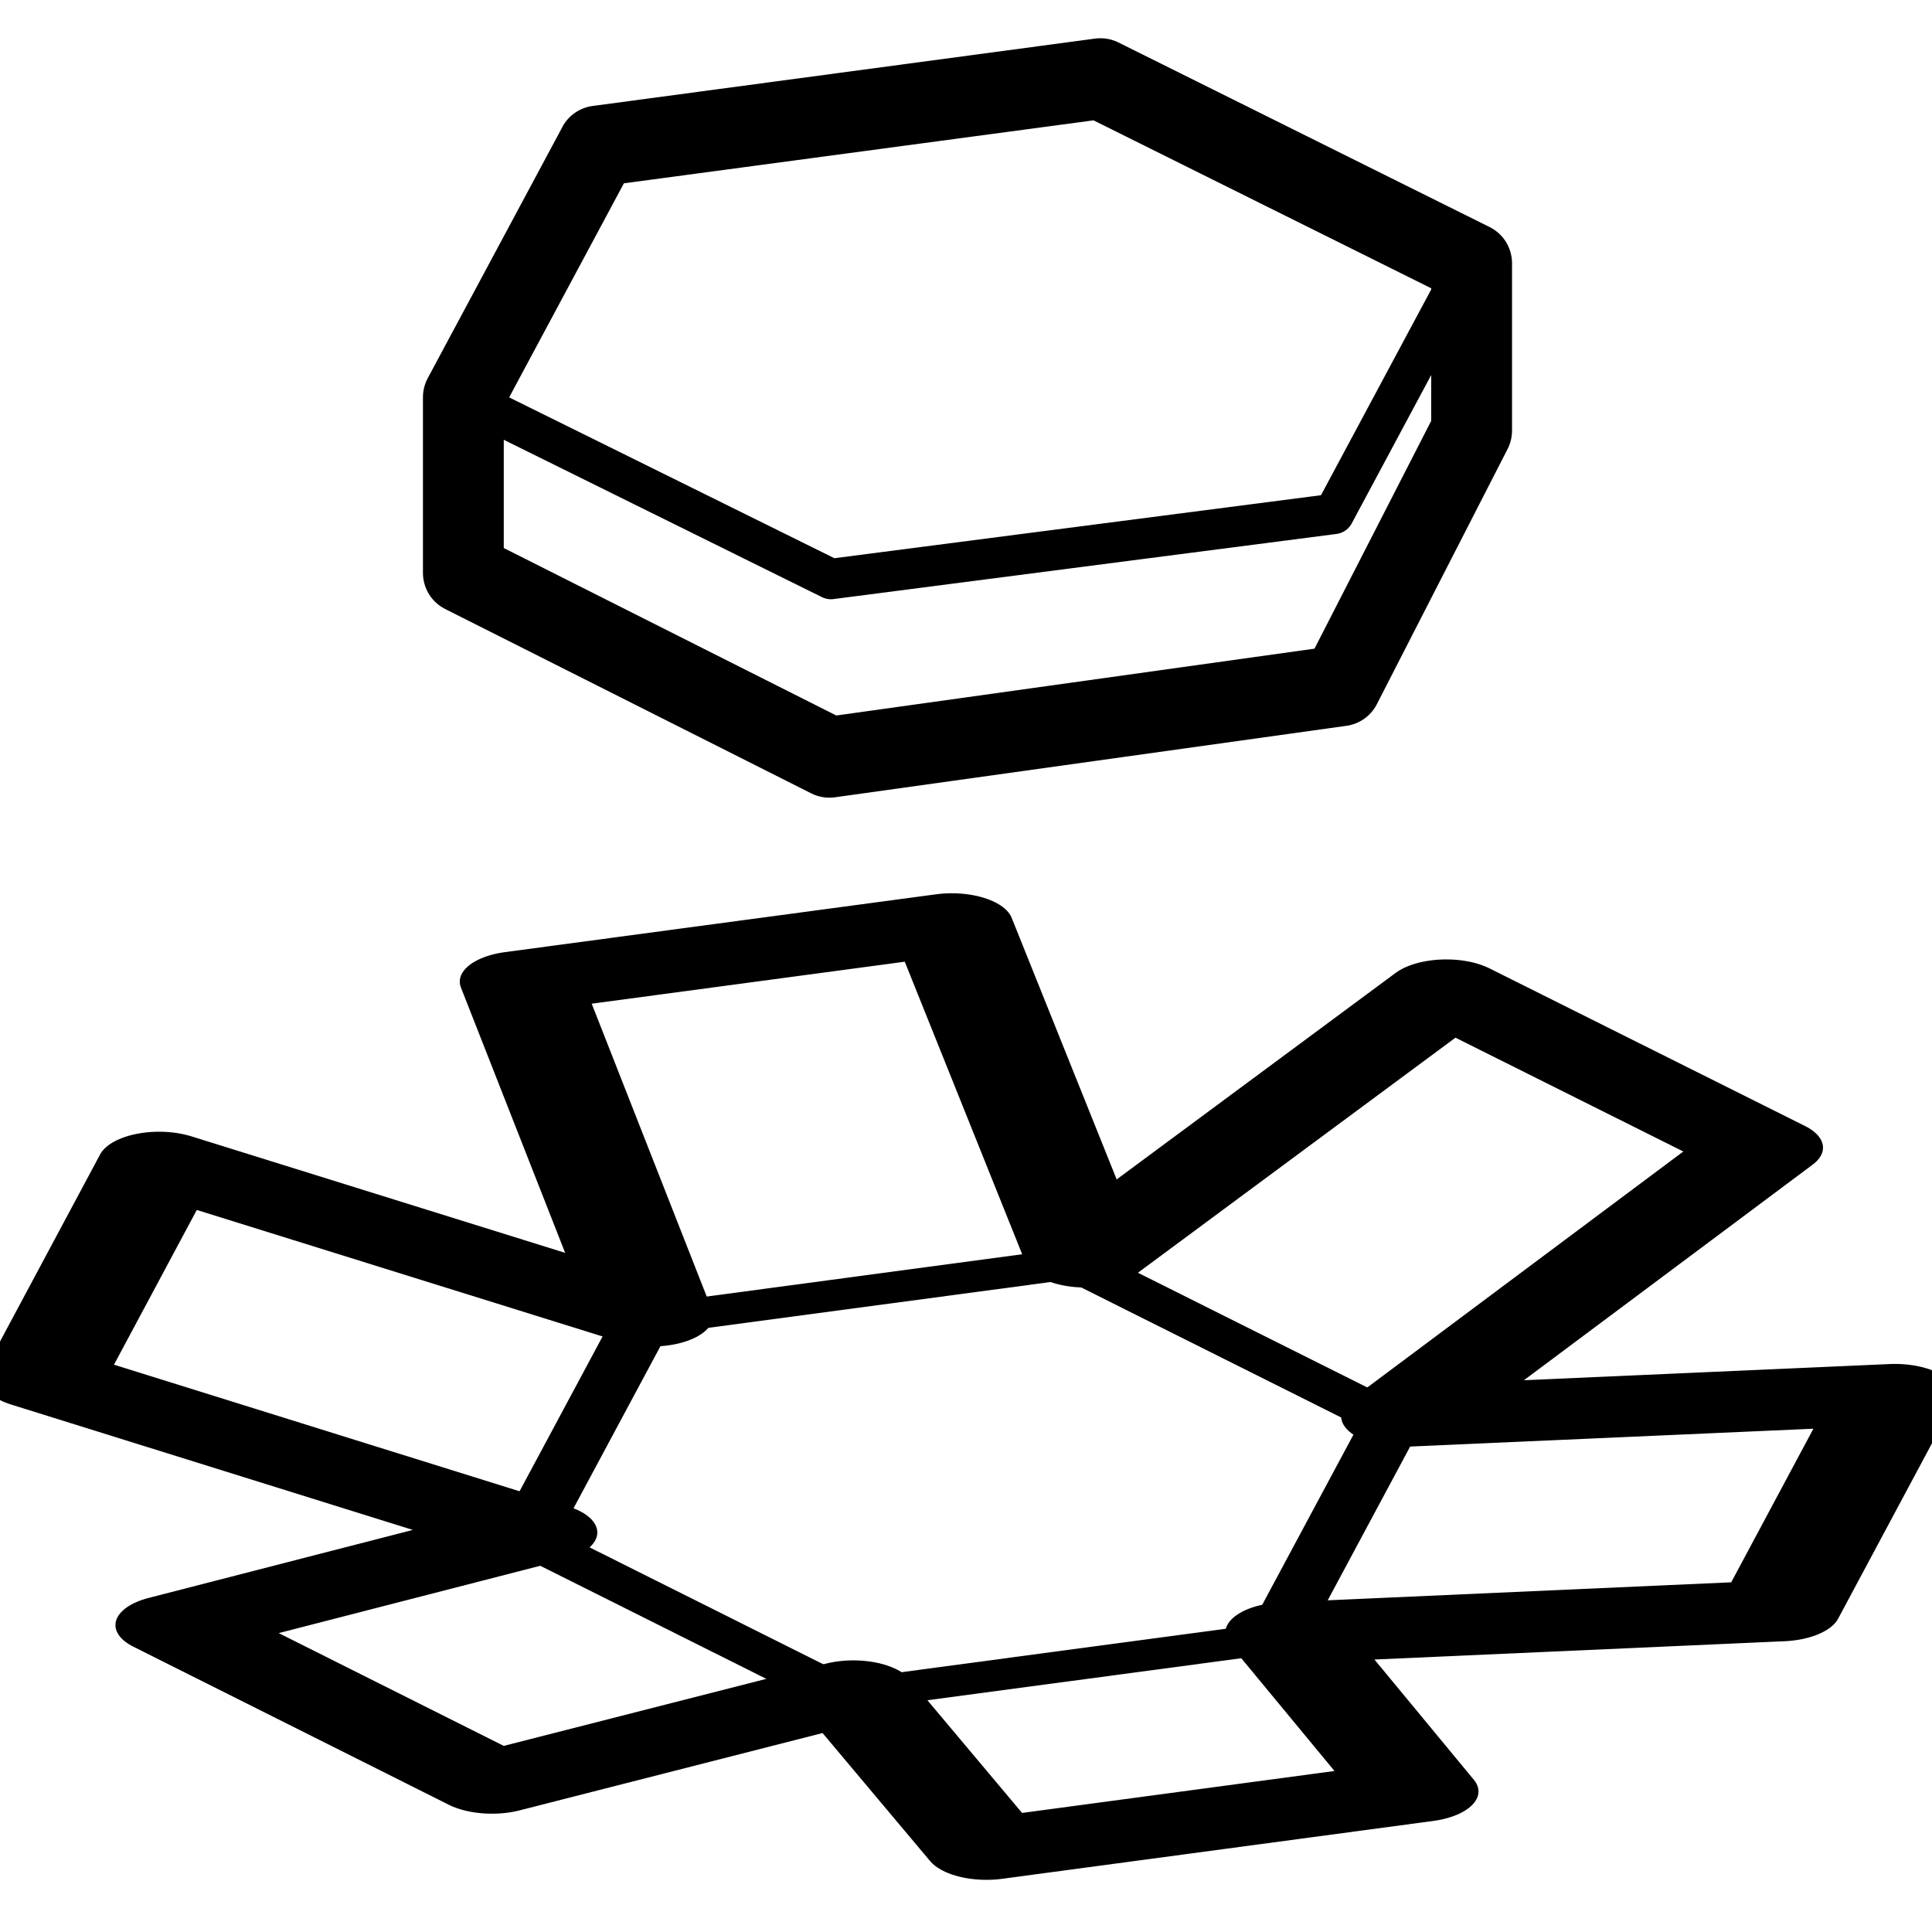
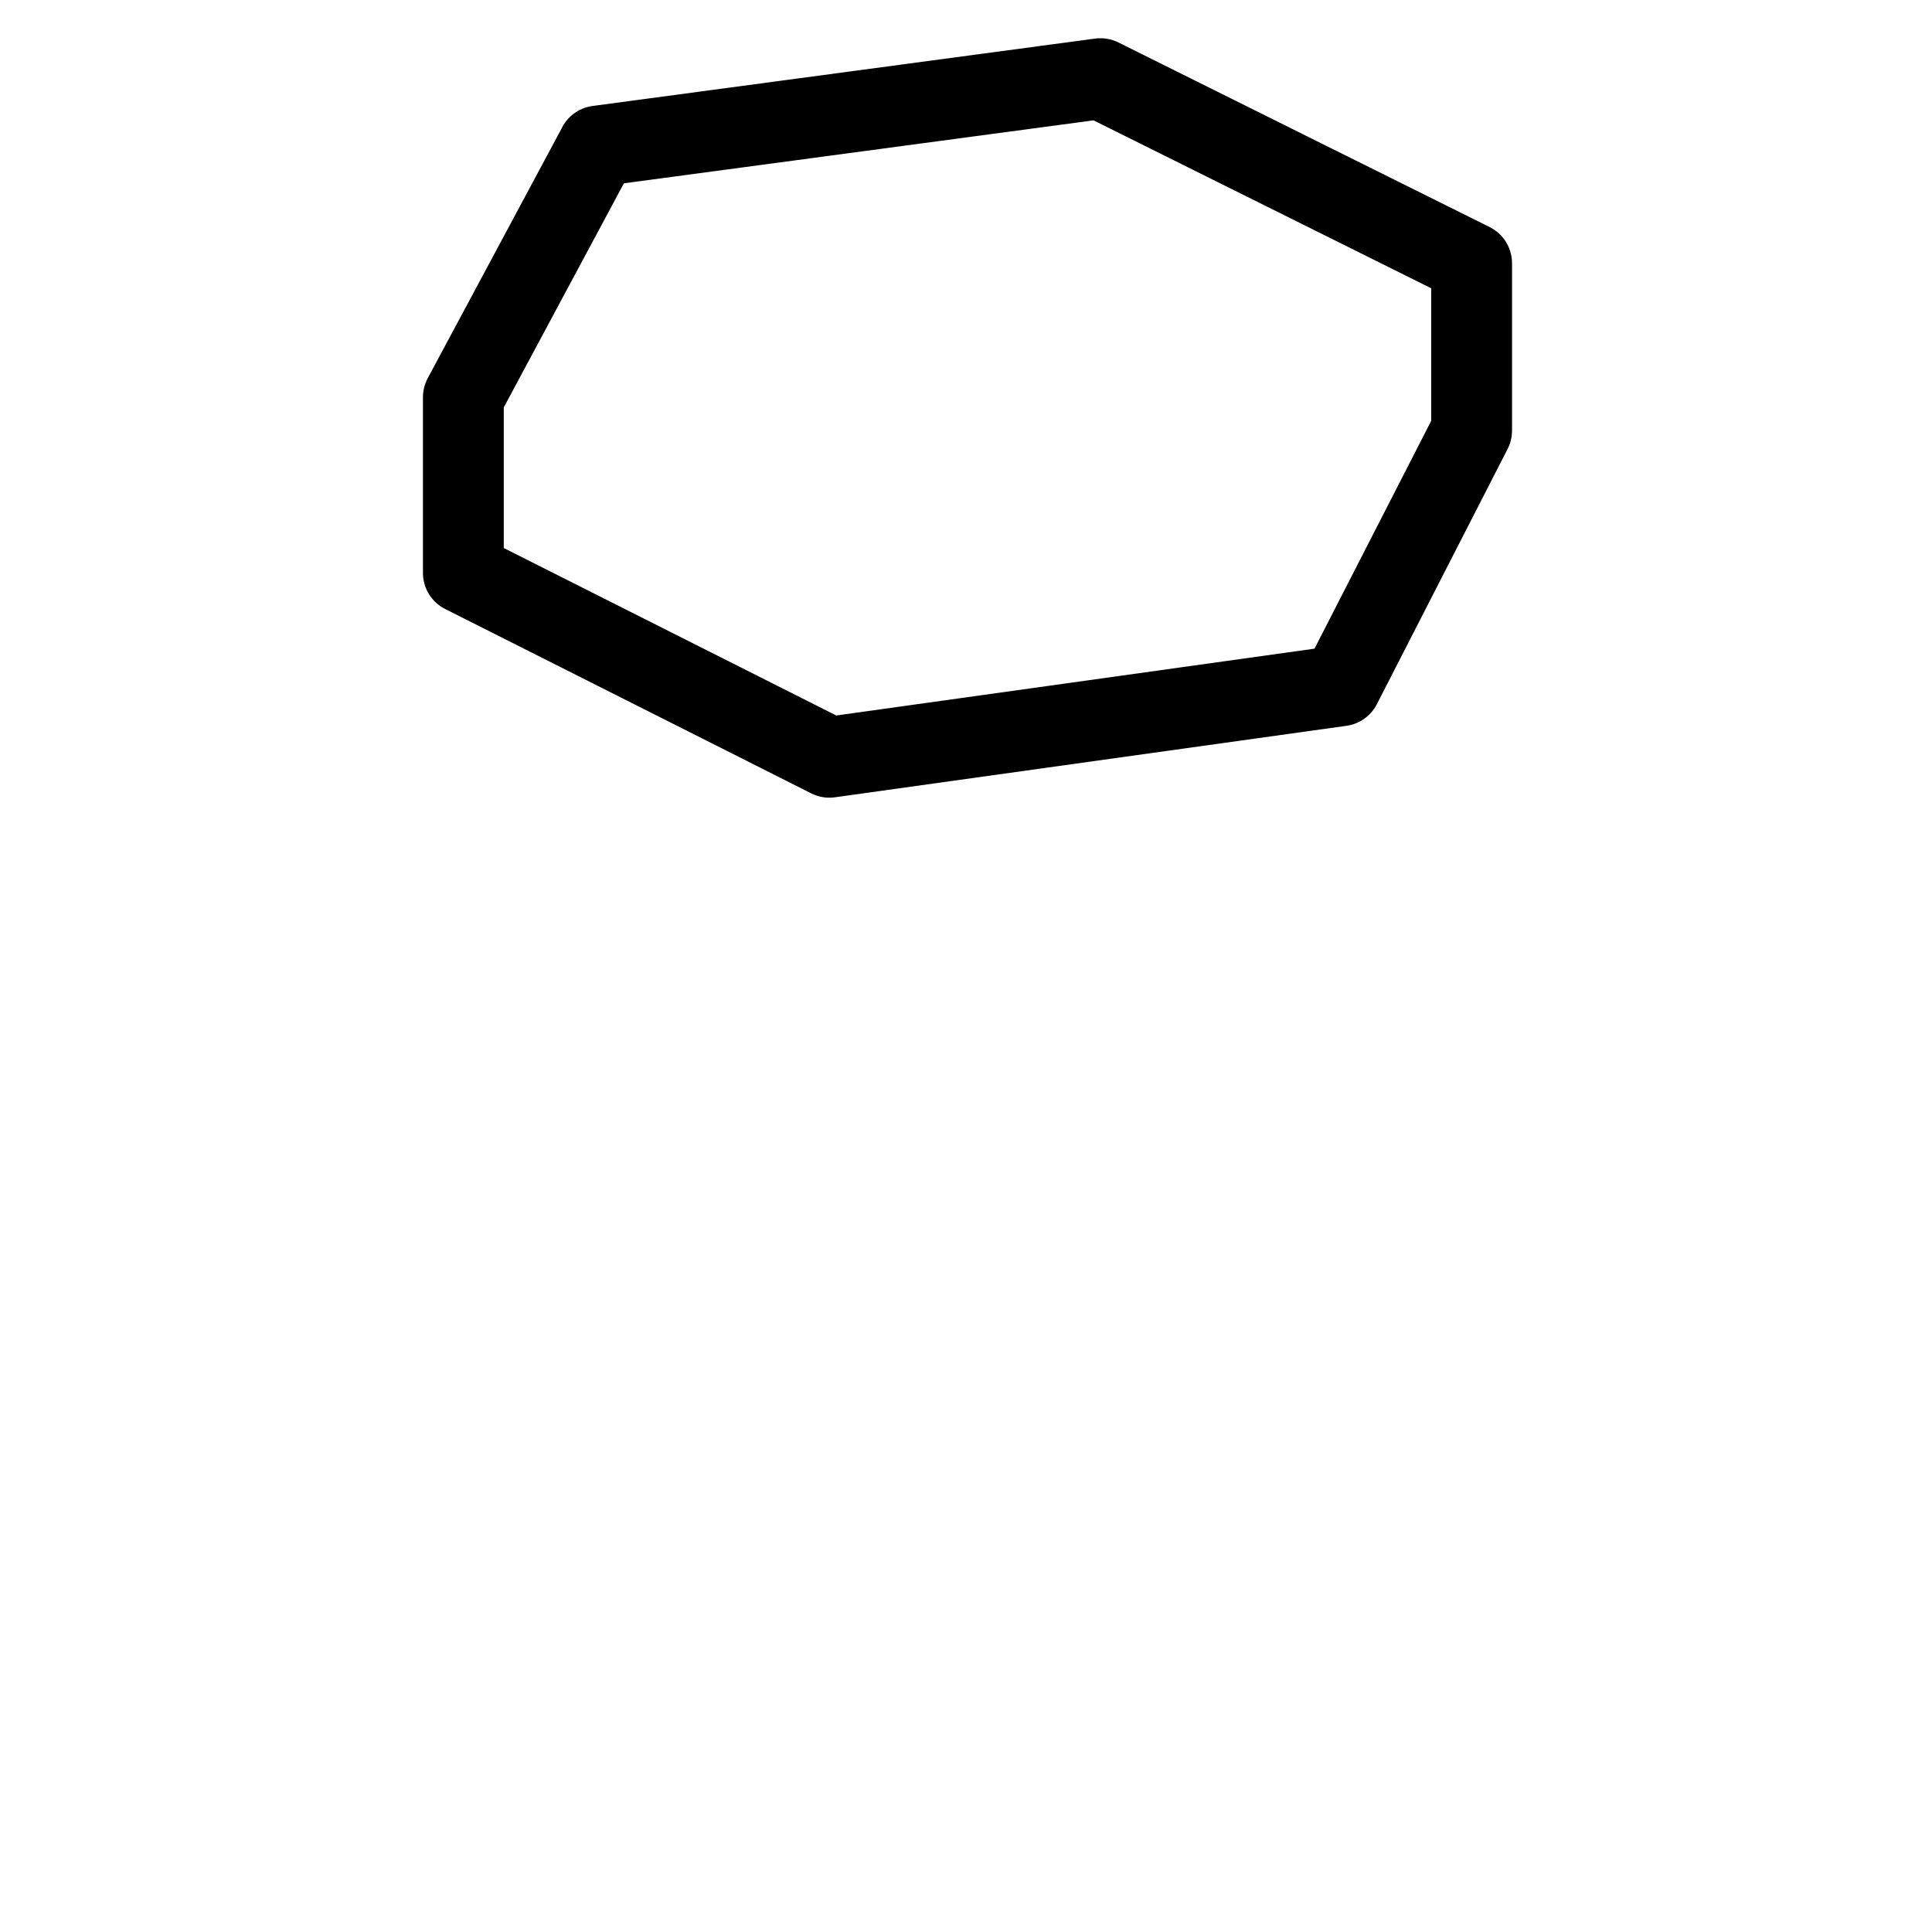
<svg xmlns="http://www.w3.org/2000/svg" viewBox="0 0 24 24" stroke-linecap="round" stroke-linejoin="round" stroke-miterlimit="1.5">
-   <path d="M308.12 10.542l-6.242-3.604 6.242 3.604zM308.12 10.542v7.207M308.12 17.749l-6.242 3.604M301.878 21.353l-6.241-3.604M295.637 17.749v-7.207M301.878 6.938l-6.241 3.604 6.241-3.604z" fill="none" stroke="#000" stroke-width=".98" transform="matrix(.746 .1 -.2 .373 -210.456 -17.087)" />
-   <path d="M301.343.067l-4.4 2.54 3.412 6.968-6.327-1.93v5.1l6.327 1.934-3.412 3.096 4.4 2.549 3.432-3.093 2.396 3.093 4.4-2.541-2.376-3.104 5.291-1.934v-5.1l-5.291 1.93 2.376-6.968-4.4-2.54-2.396 6.936-3.432-6.936z" fill="none" stroke="#000" stroke-width="1.39" transform="matrix(1.054 .141 -.282 .527 -305.773 -31.049)" />
  <path d="M7.429 1.814L5.756 4.935v2.182l4.547 2.29 6.354-.888 1.624-3.17V3.27L13.67.977l-6.242.837z" fill="none" stroke="#000" stroke-width="1.004" />
-   <path d="M5.756 4.935l4.566 2.258 6.248-.809 1.672-3.121" fill="none" stroke="#000" stroke-width=".502" />
</svg>